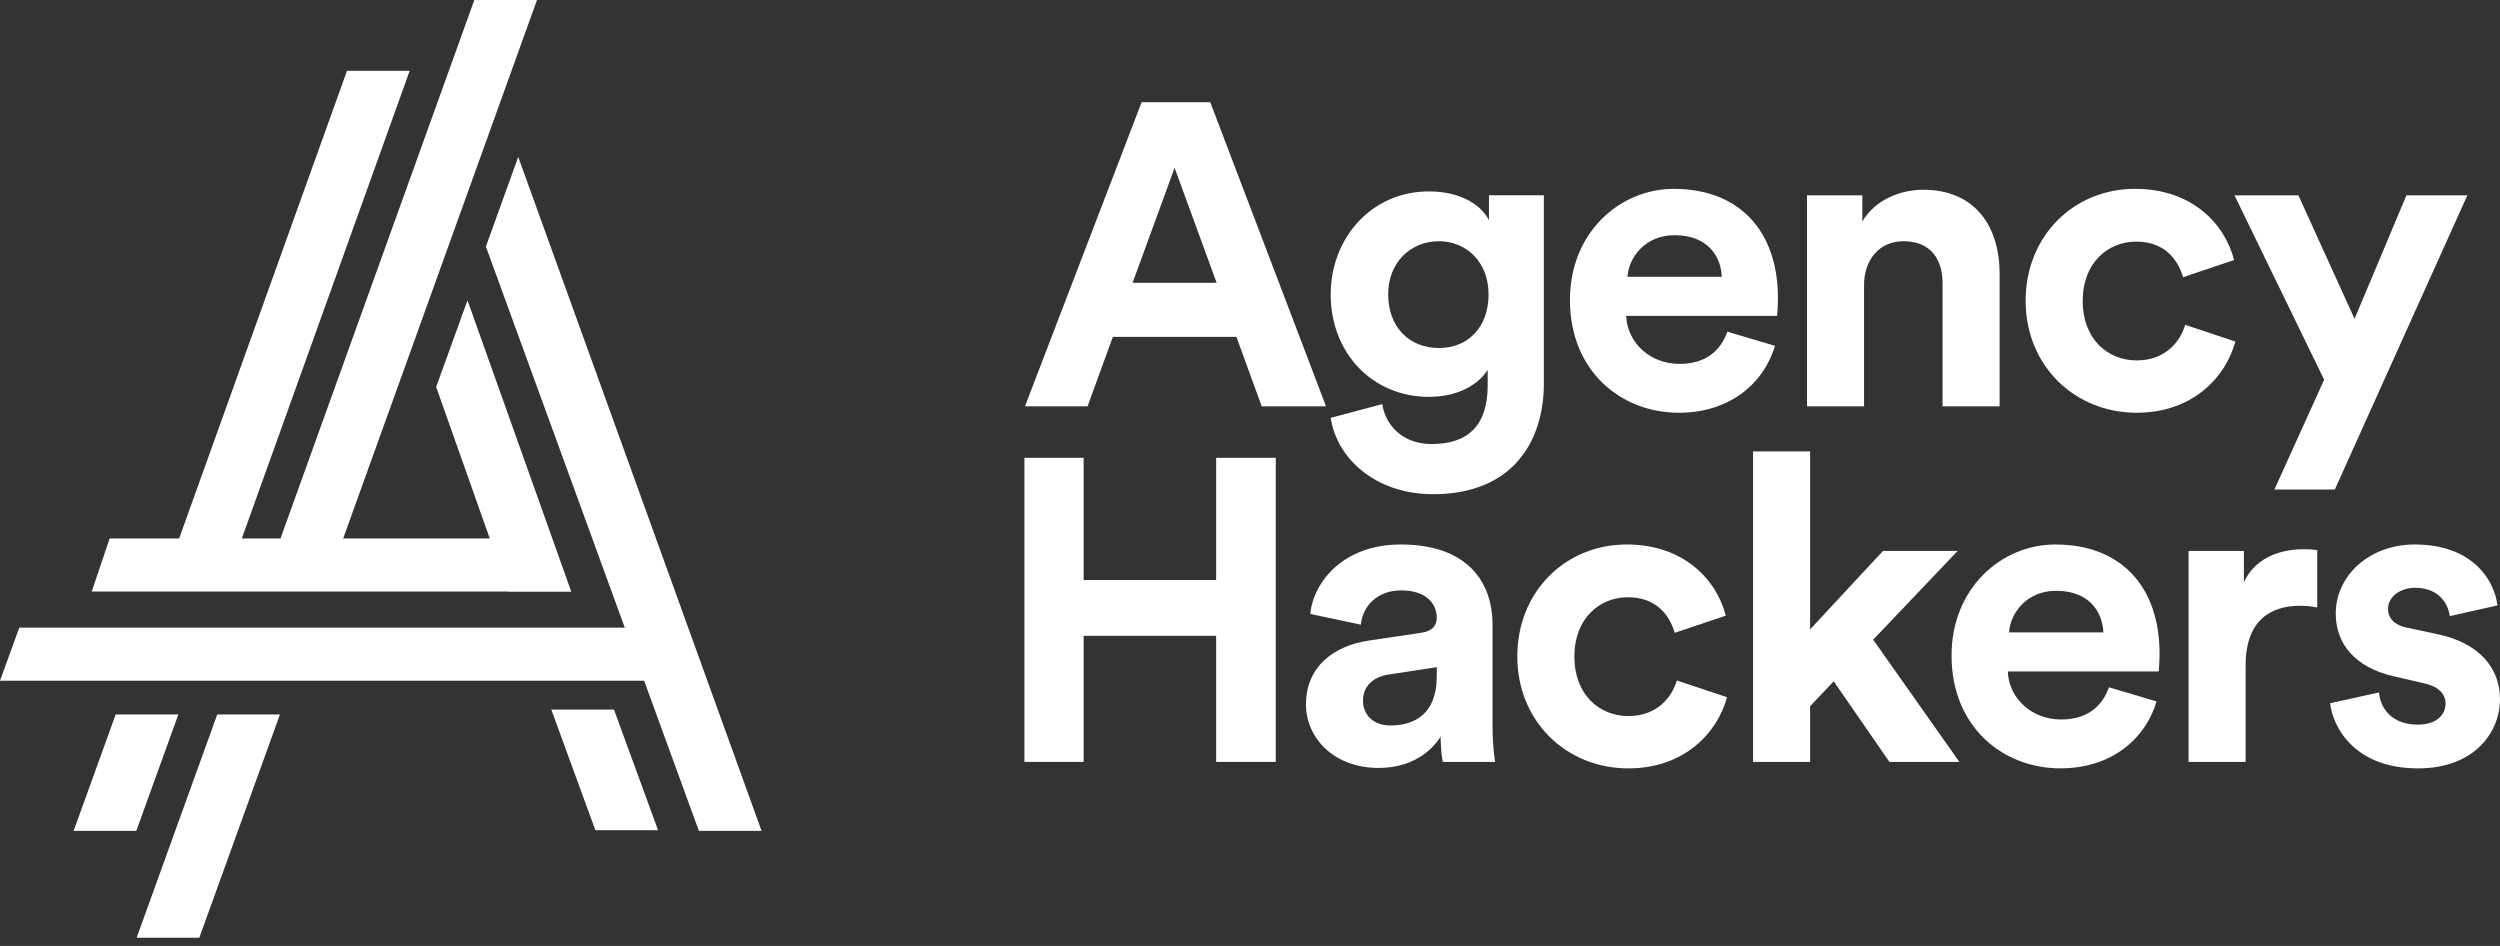
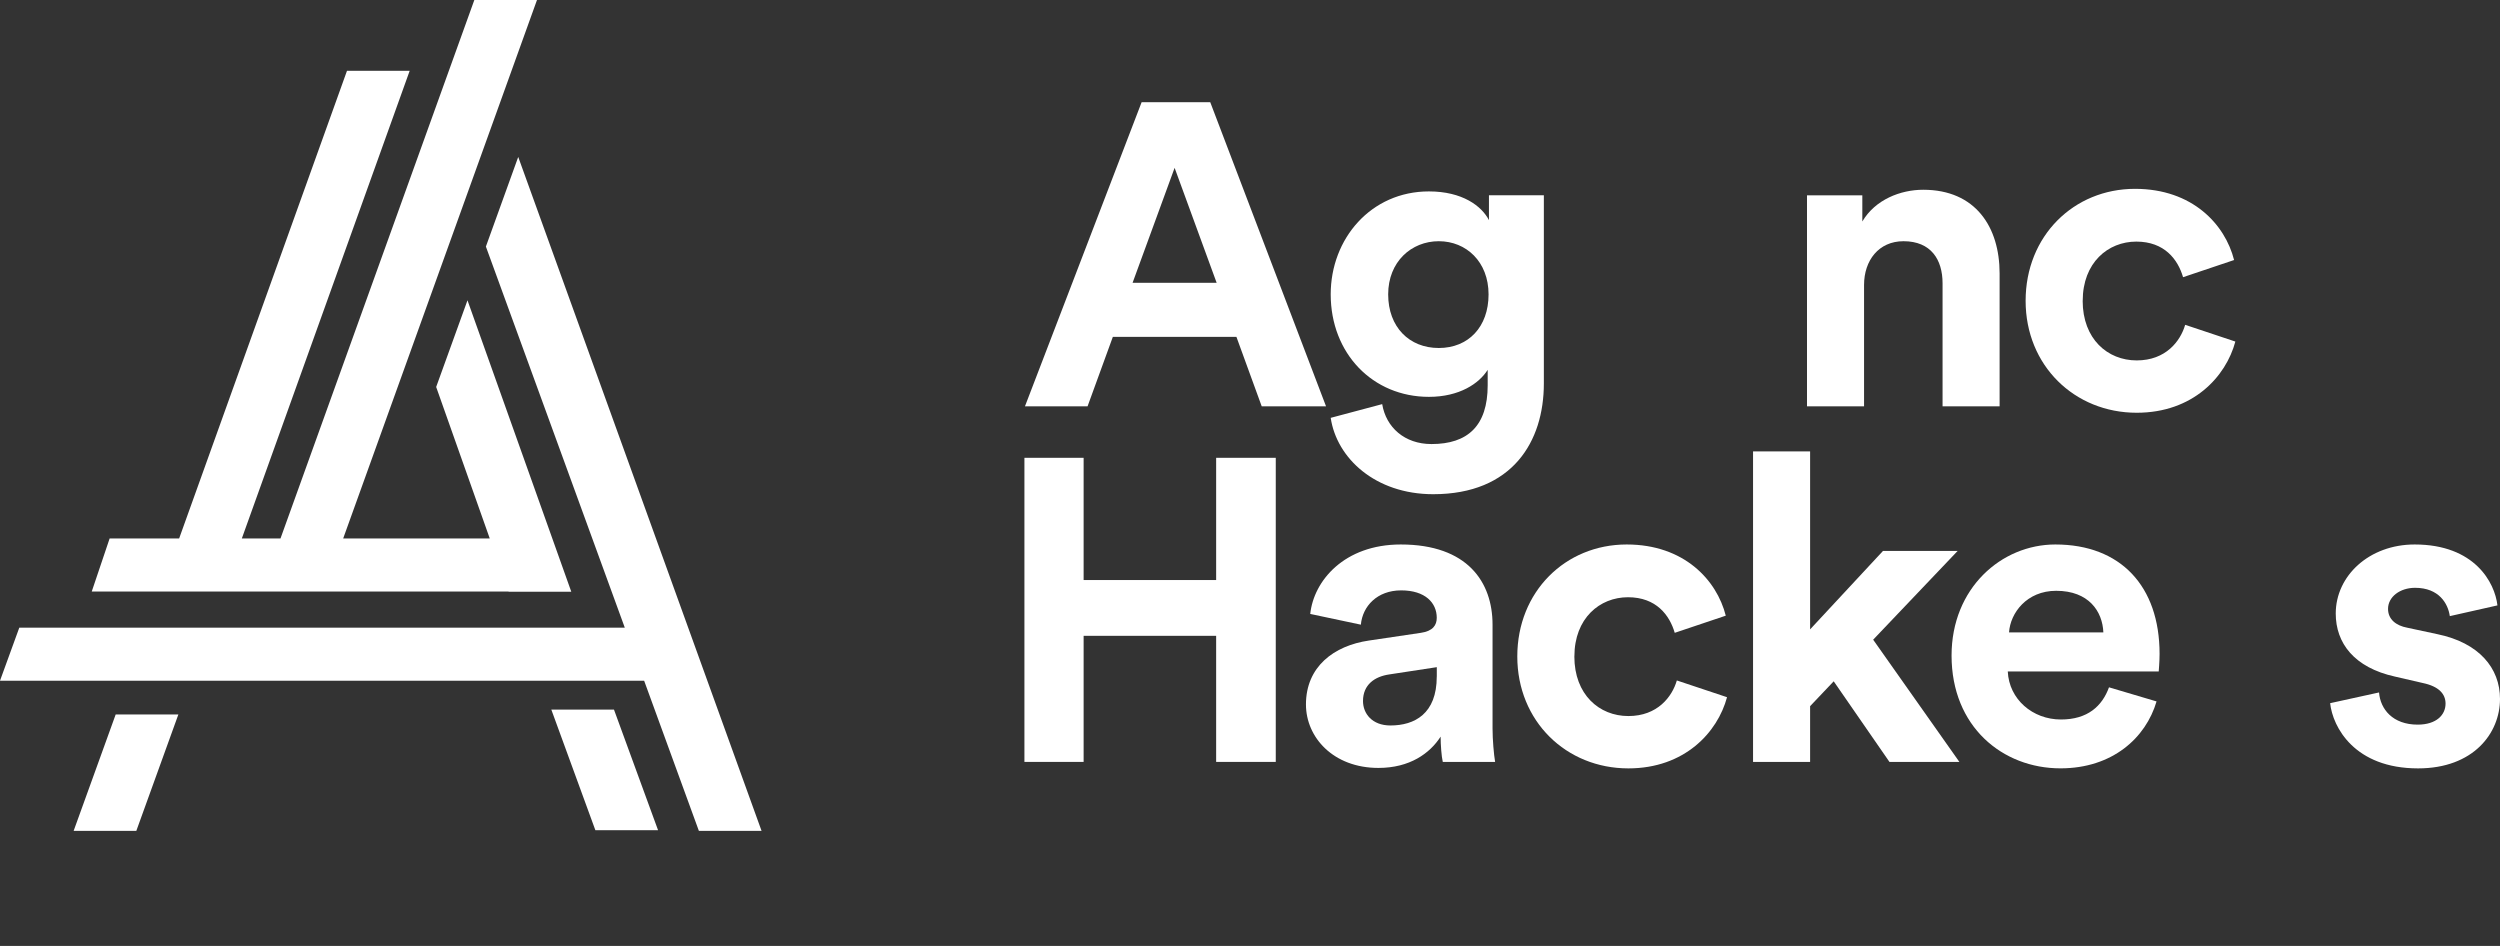
<svg xmlns="http://www.w3.org/2000/svg" width="259" height="98" viewBox="0 0 259 98" fill="none">
  <rect x="0" y="0" width="259" height="98" fill="#333333" stroke="none" />
  <path d="M128.089 34.898H115.291L112.672 42.094H106.186L118.272 10.589H125.382L137.377 42.094H130.713L128.093 34.898H128.089ZM117.336 29.297H126.044L121.69 17.389L117.336 29.297Z" fill="white" />
  <path d="M143.196 41.872C143.597 44.269 145.506 46.004 148.305 46.004C152.036 46.004 154.124 44.138 154.124 39.915V38.315C153.235 39.736 151.191 41.114 148.035 41.114C142.216 41.114 137.861 36.624 137.861 30.495C137.861 24.72 142.037 19.83 148.035 19.83C151.5 19.83 153.501 21.342 154.255 22.807V20.23H159.943V39.736C159.943 45.734 156.7 51.2 148.479 51.2C142.482 51.2 138.481 47.469 137.861 43.289L143.192 41.868L143.196 41.872ZM154.215 30.499C154.215 27.121 151.905 24.99 149.059 24.99C146.213 24.99 143.815 27.121 143.815 30.499C143.815 33.877 145.995 36.053 149.059 36.053C152.123 36.053 154.215 33.873 154.215 30.499Z" fill="white" />
-   <path d="M183.887 35.83C182.775 39.609 179.31 42.761 173.932 42.761C167.934 42.761 162.646 38.45 162.646 31.075C162.646 24.1 167.799 19.567 173.4 19.567C180.152 19.567 184.196 23.878 184.196 30.9C184.196 31.745 184.109 32.635 184.109 32.722H168.47C168.605 35.612 171.046 37.7 173.979 37.7C176.734 37.7 178.246 36.322 178.957 34.365L183.891 35.83H183.887ZM178.377 28.677C178.29 26.498 176.865 24.366 173.491 24.366C170.427 24.366 168.736 26.677 168.605 28.677H178.381H178.377Z" fill="white" />
  <path d="M193.116 42.094H187.205V20.234H192.937V22.945C194.271 20.679 196.89 19.659 199.248 19.659C204.67 19.659 207.159 23.525 207.159 28.324V42.098H201.249V29.344C201.249 26.899 200.05 24.99 197.204 24.99C194.628 24.99 193.116 26.99 193.116 29.523V42.098V42.094Z" fill="white" />
  <path d="M215.765 31.163C215.765 35.116 218.341 37.339 221.362 37.339C224.383 37.339 225.895 35.338 226.383 33.651L231.583 35.386C230.607 39.03 227.185 42.761 221.362 42.761C214.919 42.761 209.854 37.875 209.854 31.163C209.854 24.45 214.832 19.564 221.187 19.564C227.141 19.564 230.519 23.252 231.452 26.939L226.165 28.717C225.633 26.895 224.256 25.03 221.322 25.03C218.389 25.03 215.769 27.209 215.769 31.163H215.765Z" fill="white" />
-   <path d="M235.628 50.715L240.781 39.339L231.492 20.234H238.113L243.932 33.032L249.307 20.234H255.618L241.888 50.715H235.624H235.628Z" fill="white" />
  <path d="M125.993 78.934V65.871H112.263V78.934H106.13V47.429H112.263V60.092H125.993V47.429H132.169V78.934H125.993Z" fill="white" />
  <path d="M141.831 66.359L147.205 65.561C148.448 65.382 148.848 64.763 148.848 64.005C148.848 62.449 147.65 61.163 145.161 61.163C142.672 61.163 141.16 62.806 140.985 64.716L135.741 63.604C136.099 60.183 139.25 56.408 145.117 56.408C152.048 56.408 154.628 60.318 154.628 64.716V75.469C154.628 76.624 154.763 78.18 154.894 78.934H149.472C149.337 78.355 149.249 77.156 149.249 76.314C148.138 78.049 146.05 79.557 142.807 79.557C138.143 79.557 135.297 76.402 135.297 72.98C135.297 69.07 138.187 66.891 141.827 66.359H141.831ZM148.852 70.094V69.118L143.918 69.872C142.406 70.094 141.207 70.94 141.207 72.627C141.207 73.917 142.14 75.159 144.049 75.159C146.538 75.159 148.848 73.96 148.848 70.094H148.852Z" fill="white" />
  <path d="M163.103 68.006C163.103 71.96 165.679 74.183 168.7 74.183C171.72 74.183 173.233 72.182 173.721 70.495L178.921 72.23C177.944 75.874 174.523 79.605 168.7 79.605C162.257 79.605 157.192 74.719 157.192 68.006C157.192 61.294 162.17 56.408 168.525 56.408C174.479 56.408 177.857 60.095 178.79 63.783L173.503 65.561C172.971 63.739 171.593 61.874 168.66 61.874C165.727 61.874 163.107 64.053 163.107 68.006H163.103Z" fill="white" />
  <path d="M194.06 66.272L202.991 78.934H195.747L189.972 70.583L187.527 73.159V78.934H181.616V46.762H187.527V65.204L195.08 57.075H202.813L194.06 66.272Z" fill="white" />
  <path d="M223.418 72.67C222.307 76.449 218.841 79.601 213.467 79.601C207.469 79.601 202.182 75.29 202.182 67.915C202.182 60.941 207.334 56.408 212.935 56.408C219.687 56.408 223.732 60.718 223.732 67.74C223.732 68.586 223.644 69.475 223.644 69.562H208.005C208.14 72.452 210.581 74.54 213.514 74.54C216.269 74.54 217.781 73.163 218.492 71.206L223.426 72.67H223.418ZM217.908 65.517C217.821 63.338 216.396 61.207 213.022 61.207C209.958 61.207 208.267 63.517 208.136 65.517H217.912H217.908Z" fill="white" />
-   <path d="M240.07 62.937C239.403 62.803 238.827 62.759 238.291 62.759C235.271 62.759 232.647 64.224 232.647 68.935V78.934H226.736V57.075H232.468V60.318C233.802 57.428 236.823 56.896 238.688 56.896C239.176 56.896 239.621 56.94 240.066 56.983V62.937H240.07Z" fill="white" />
  <path d="M246.468 71.738C246.603 73.472 247.889 75.072 250.469 75.072C252.426 75.072 253.359 74.052 253.359 72.893C253.359 71.916 252.692 71.114 251.005 70.761L248.116 70.094C243.896 69.161 241.983 66.629 241.983 63.561C241.983 59.651 245.448 56.408 250.16 56.408C256.38 56.408 258.468 60.361 258.734 62.719L253.8 63.831C253.621 62.541 252.688 60.897 250.2 60.897C248.644 60.897 247.401 61.83 247.401 63.076C247.401 64.144 248.203 64.811 249.402 65.033L252.514 65.7C256.824 66.589 259 69.209 259 72.408C259 75.961 256.245 79.605 250.513 79.605C243.936 79.605 241.669 75.338 241.403 72.849L246.468 71.738Z" fill="white" />
  <path d="M11.985 74.018L7.628 86.079H14.122L18.479 74.018H11.985Z" fill="white" />
  <path d="M52.69 61.301H59.184L48.431 31.112L45.187 40.09L50.739 55.787H35.552L55.632 0H49.141L29.058 55.787H25.053L42.443 7.335H35.948L18.558 55.787H11.357L9.504 61.284H52.684L52.69 61.301Z" fill="white" />
  <path d="M53.688 16.259L50.338 25.545L64.729 65.028H1.998L0 70.522H66.733L72.404 86.079H78.898L53.688 16.259Z" fill="white" />
-   <path d="M14.155 97.147H20.649L29.003 74.018H22.508L14.155 97.147Z" fill="white" />
  <path d="M57.118 73.518L61.679 86.006H68.174L63.609 73.518H57.118Z" fill="white" />
</svg>